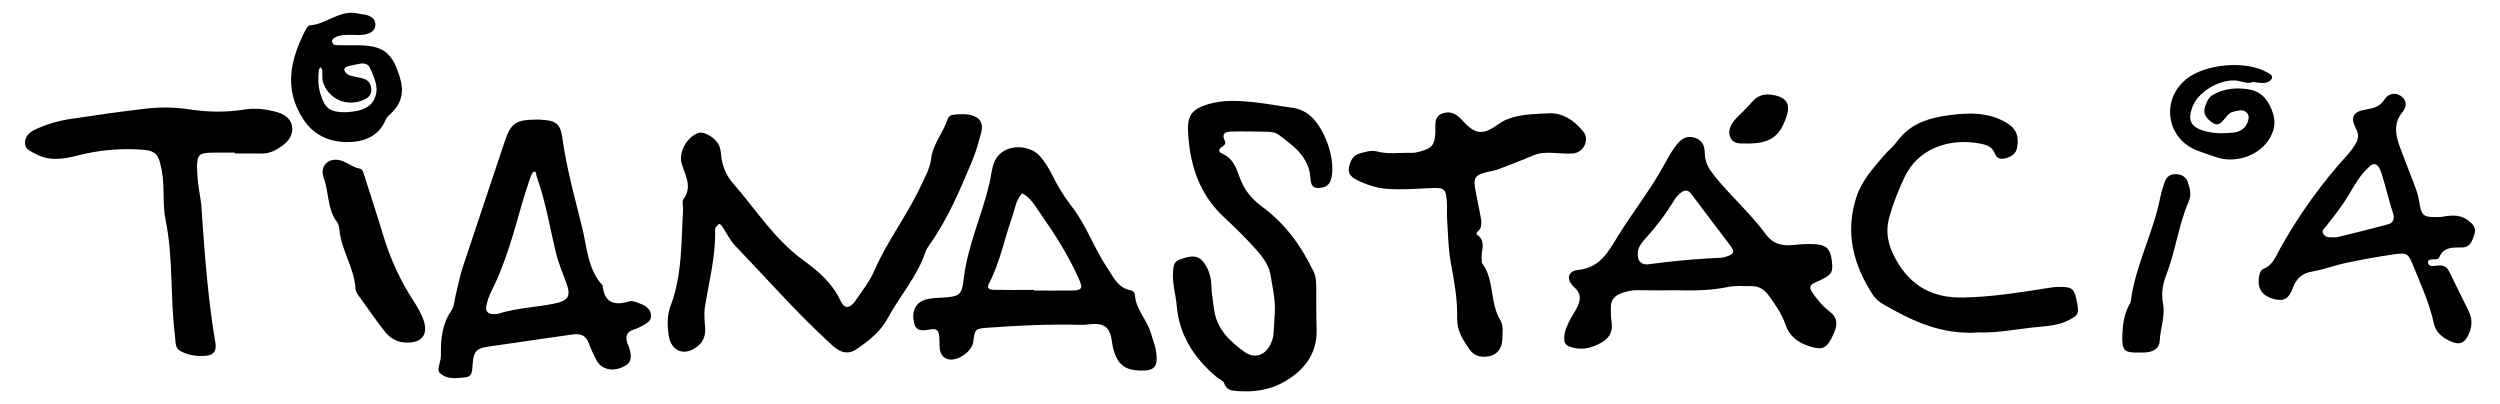
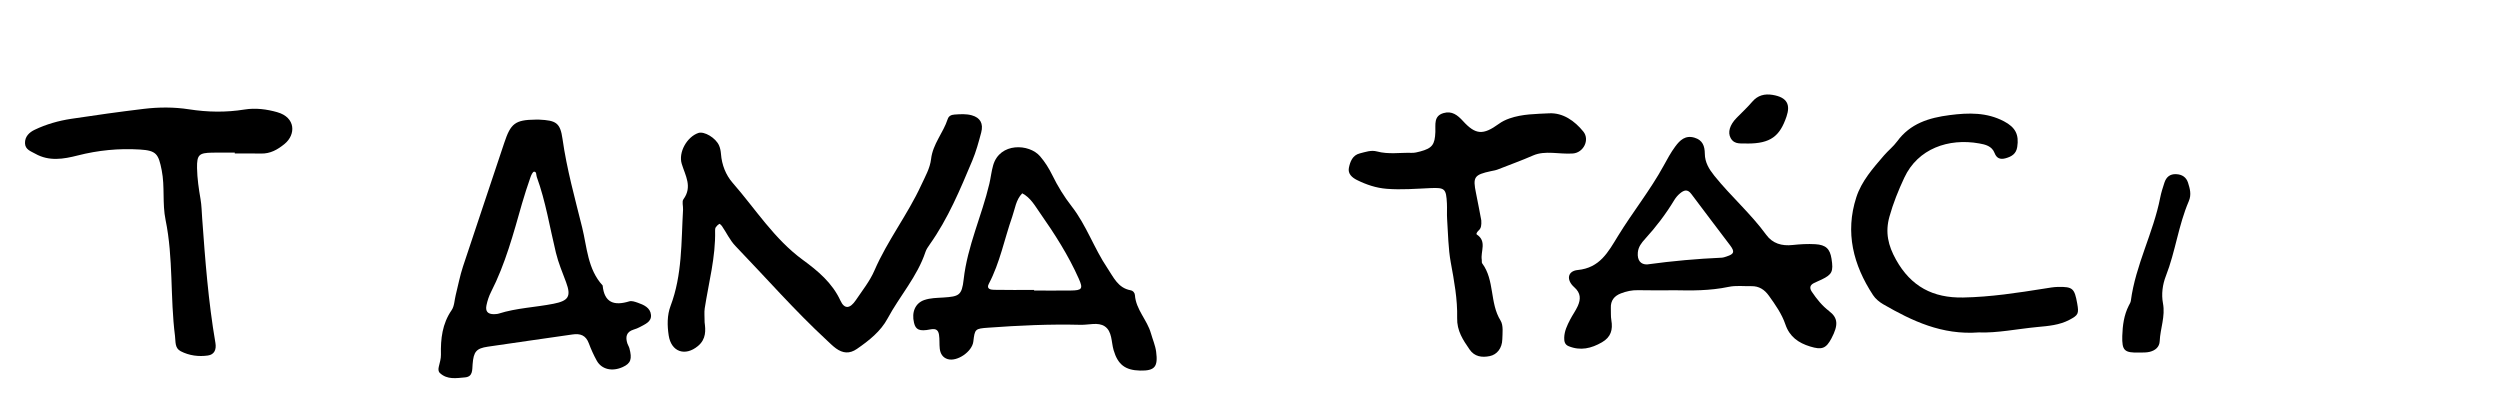
<svg xmlns="http://www.w3.org/2000/svg" viewBox="0 0 200 32.333">
  <path d="M74.38 19.553c1.464-2.064 2.428-4.384 3.4-6.695.305-.725.513-1.494.716-2.256.192-.723-.08-1.188-.75-1.377-.456-.128-.926-.093-1.393-.06-.255.018-.457.114-.537.362-.357 1.1-1.192 1.99-1.33 3.198-.086.736-.47 1.398-.784 2.076-1.09 2.37-2.71 4.442-3.748 6.842-.364.843-.96 1.59-1.48 2.36-.473.703-.914.75-1.238.048-.657-1.426-1.81-2.383-3-3.253-2.308-1.685-3.798-4.086-5.632-6.18-.537-.614-.86-1.43-.925-2.297-.018-.228-.06-.466-.15-.674-.264-.62-1.198-1.168-1.664-1.008-.907.312-1.607 1.543-1.326 2.468.286.942.87 1.83.135 2.836-.134.184-.013.547-.03.826-.15 2.593-.054 5.212-1 7.71-.28.74-.268 1.572-.148 2.356.202 1.32 1.315 1.696 2.337.85.68-.562.617-1.29.537-1.894 0-.47-.04-.803.008-1.122.318-2.066.88-4.1.83-6.216-.003-.09.007-.2.054-.27.073-.11.176-.205.286-.276.023-.015.15.095.2.167.37.534.635 1.137 1.095 1.614 2.427 2.52 4.733 5.157 7.305 7.537.24.222.47.458.733.648.54.388 1.074.454 1.673.04.97-.67 1.9-1.402 2.457-2.44.966-1.798 2.37-3.344 3.026-5.317.07-.214.21-.413.344-.602z" />
  <path d="M51.014 24.216c-.213-.075-.476-.168-.672-.108-1.198.368-1.997.124-2.13-1.268-1.21-1.31-1.25-3.08-1.642-4.653-.58-2.335-1.23-4.667-1.568-7.067-.183-1.302-.518-1.486-1.873-1.55-.094-.004-.188 0-.28 0-1.636.017-1.994.304-2.508 1.857-1.09 3.3-2.215 6.588-3.3 9.89-.247.747-.393 1.528-.585 2.293-.102.404-.103.878-.324 1.2-.754 1.092-.887 2.298-.857 3.568.007.317-.097.64-.17.955-.045.194-.054.38.095.517.588.54 1.315.4 1.997.342.637-.054.574-.576.612-1.057.078-1.008.296-1.262 1.215-1.4 2.252-.342 4.51-.64 6.762-.976.643-.097 1.08.062 1.32.706.178.477.39.947.637 1.392.39.7 1.237.89 2.08.505.64-.292.762-.633.528-1.508-.036-.133-.123-.253-.164-.385-.16-.51-.087-.92.5-1.1.177-.054.354-.12.515-.21.402-.223.93-.413.877-.966-.053-.58-.575-.807-1.066-.978zm-6.736.085c-1.457.287-2.956.335-4.383.788-.13.04-.276.034-.384.046-.495-.003-.695-.228-.592-.72.076-.36.193-.722.36-1.05 1.148-2.247 1.793-4.667 2.48-7.075.203-.713.44-1.416.68-2.117.057-.167.183-.434.285-.438.213-.008.16.26.217.417.717 1.97 1.04 4.04 1.532 6.065.2.825.523 1.578.813 2.36.422 1.138.197 1.487-1.007 1.724z" />
-   <path d="M104.582 9.078c-.352-.237-.723-.397-1.155-.453-1.06-.137-2.113-.347-3.175-.456-1.205-.125-2.413-.186-3.608.17-1.186.35-1.657.835-1.604 2.1.112 2.633.85 5.04 2.848 6.905.956.892 1.89 1.804 2.75 2.79.496.572.907 1.198 1.023 1.954.15.964.386 1.923.32 2.913-.033.605-.058 1.21-.108 1.816-.015.18-.085.362-.15.535-.406 1.06-1.322 1.42-2.2.776-1.175-.862-2.215-1.833-2.405-3.44-.07-.596-.193-1.19-.205-1.795-.013-.668-.187-1.295-.57-1.838-.39-.552-.835-.646-1.6-.414-.783.237-.85.345-.902 1.172-.056.898.22 1.753.295 2.634.2 2.37 1.396 4.196 3.167 5.697.21.178.56.295.63.51.19.586.635.603 1.095.635 1.233.088 2.482-.08 3.534-.648 1.666-.9 2.843-2.248 2.767-4.34-.04-1.072-.02-2.146-.028-3.22-.004-.464-.002-.916-.215-1.36-.98-2.052-2.294-3.853-4.13-5.197-.874-.64-1.457-1.394-1.805-2.396-.26-.745-.55-1.494-1.376-1.836-.29-.12-.316-.343-.065-.512.208-.14.405-.244.27-.53-.308-.66.173-.716.595-.727.93-.023 1.864 0 2.796.016.327.007.65.04.93.25 1.208.895 2.425 1.775 2.537 3.477.024.368.093.79.607.772.477-.018.884-.12 1.047-.712.422-1.544-.57-4.348-1.908-5.25z" />
  <path d="M146.335 24.89c-.568-.43-.998-.97-1.39-1.552-.193-.29-.16-.52.153-.683.206-.107.423-.19.632-.292.84-.404.952-.644.792-1.662-.124-.79-.446-1.116-1.302-1.166-.6-.035-1.213 0-1.813.065-.857.093-1.597-.114-2.108-.815-1.242-1.703-2.84-3.09-4.153-4.727-.42-.523-.754-1.068-.76-1.76-.008-.606-.164-1.087-.83-1.285-.732-.217-1.164.208-1.528.698-.36.484-.648 1.02-.938 1.55-1.075 1.965-2.483 3.714-3.648 5.615-.795 1.297-1.45 2.552-3.225 2.725-.816.08-.934.794-.276 1.376.53.468.526.952.285 1.498-.17.38-.425.723-.616 1.095-.234.454-.46.917-.472 1.444-.007.29.038.553.357.682.946.383 1.81.178 2.662-.313.716-.412.884-1.004.752-1.766-.055-.32-.026-.652-.04-.978-.028-.598.28-.97.808-1.17.436-.166.884-.267 1.363-.254.886.023 1.773.007 3.044.007 1.153.023 2.685.048 4.21-.273.582-.123 1.207-.044 1.813-.056.614-.013 1.053.274 1.406.766.516.72 1.033 1.454 1.317 2.29.34.997 1.047 1.484 1.985 1.772.933.286 1.27.166 1.703-.653.56-1.065.527-1.638-.19-2.18zm-8.196-4.375c-.133.042-.27.093-.405.1-1.953.087-3.898.258-5.97.54-.5.01-.794-.316-.738-.957.04-.45.293-.77.58-1.085.88-.963 1.665-1.996 2.34-3.114.12-.196.276-.38.45-.524.3-.25.594-.385.91.043 1.025 1.383 2.08 2.743 3.112 4.12.377.506.31.687-.28.875z" />
  <path d="M92.074 26.667c-.3-1.073-1.198-1.89-1.28-3.056-.01-.177-.142-.352-.35-.39-1.01-.184-1.363-1.047-1.852-1.772-1.068-1.582-1.678-3.428-2.86-4.944-.603-.772-1.113-1.605-1.544-2.485-.268-.547-.588-1.06-.984-1.52-.867-1.012-3.218-1.117-3.75.718-.143.494-.19.995-.306 1.484-.607 2.57-1.757 4.985-2.055 7.65-.145 1.298-.386 1.365-1.633 1.45-.51.033-1.025.03-1.518.2-.71.245-1.03.956-.82 1.823.13.546.416.706 1.312.526.45-.09.63.062.687.428.058.364.018.743.06 1.11.043.394.233.72.635.84.755.227 1.956-.6 2.05-1.4.12-1.014.14-1.038 1.19-1.114 2.465-.18 4.933-.294 7.405-.23.646.015 1.385-.232 1.916.12.604.402.52 1.246.712 1.905.336 1.15.926 1.61 2.117 1.636 1.184.026 1.444-.306 1.286-1.51-.07-.518-.28-.98-.416-1.47zm-6.417-3.425c-.976.01-1.952.002-2.93.002v-.05c-1.068 0-2.138.014-3.207-.008-.253-.005-.636-.062-.417-.477.893-1.694 1.244-3.573 1.87-5.357.228-.645.293-1.362.805-1.887.667.346 1.015.993 1.42 1.57 1.17 1.67 2.272 3.387 3.103 5.258.363.81.262.94-.643.948z" />
  <path d="M22.187 8.977c-.847-.24-1.737-.358-2.625-.215-1.484.24-2.955.214-4.442-.017-1.2-.186-2.42-.18-3.627-.035-1.937.234-3.87.503-5.798.796-1.01.153-2 .434-2.923.877-.42.2-.788.536-.772 1.074.016.513.464.64.824.842 1.106.625 2.26.428 3.388.14 1.64-.42 3.293-.58 4.976-.477 1.322.08 1.49.35 1.75 1.664.26 1.318.036 2.646.307 3.965.63 3.06.36 6.203.755 9.29.06.472-.028.967.462 1.22.676.347 1.422.446 2.168.34.51-.07.696-.465.603-1.01-.567-3.302-.82-6.638-1.06-9.974-.038-.508-.043-1.014-.13-1.523-.143-.822-.265-1.658-.28-2.49-.016-1.07.166-1.21 1.202-1.232.605-.013 1.21-.002 1.817-.002v.07c.7 0 1.398-.013 2.097.004.744.018 1.317-.305 1.883-.766.918-.75.9-2.123-.576-2.54z" />
-   <path d="M197.454 17.635c-.76-.577-1.567-.362-2.197-.277-1.456.04-1.52-.024-1.747-1.364-.053-.317-.142-.633-.255-.934-.407-1.084-.845-2.157-1.244-3.244-.358-.98-.58-1.934.205-2.88.418-.503.26-1.032-.22-1.305-.505-.286-.994-.053-1.23.317-.376.588-.86.71-1.49.812-1.033.165-1.274.62-.79 1.555.265.514.164.872-.086 1.272-.173.275-.368.54-.586.78-2.073 2.277-3.856 4.758-5.364 7.442-.355.63-.586 1.376-1.364 1.695-.27.11-.332.43-.374.71-.127.848.25 1.423 1.095 1.678.83.25 1.275.08 1.613-.838.29-.794.75-1.194 1.584-1.337.91-.156 1.787-.498 2.694-.688 1.272-.266 2.552-.505 3.84-.683 1.06-.147 1.126-.056 1.53.938.608 1.503 1.295 2.976 1.635 4.58.144.68.645 1.118 1.26 1.407.833.393 1.253.19 1.602-.7.238-.61.187-1.173-.102-1.747-.522-1.035-1.022-2.08-1.538-3.12-.13-.26-.316-.422-.638-.464-.367-.047-.984.244-1.045-.237-.056-.443.76-.093.887-.397.373-.904 1.132-.79 1.842-.81.674-.02.795-.52.965-1.003.188-.536-.06-.838-.483-1.158zm-6.396.304c-1.47.4-2.95.753-4.13 1.05h-.455c-.24 0-.46-.044-.6-.267-.175-.272.063-.434.187-.59.665-.837 1.326-1.673 1.87-2.598.28-.48.57-.956.894-1.408.214-.298.48-.565.746-.818.318-.302.624-.19.788.158.176.373.278.783.394 1.182.233.8.43 1.61.688 2.4.144.445.034.776-.382.89z" />
  <path d="M125.826 12.28c.862-.063 1.37-1.102.84-1.755-.694-.857-1.632-1.517-2.737-1.46-1.05.054-2.14.05-3.17.41-.312.11-.59.243-.856.437-1.254.91-1.856.875-2.86-.224-.438-.48-.89-.838-1.564-.64-.802.233-.626.927-.65 1.51-.04 1.016-.248 1.3-1.214 1.56-.22.06-.455.117-.68.11-.926-.028-1.86.137-2.778-.112-.475-.128-.926.046-1.372.155-.58.143-.774.658-.874 1.157-.096.478.262.782.646.973.75.373 1.536.638 2.387.704 1.167.09 2.328-.005 3.492-.057 1.16-.05 1.257.047 1.318 1.23.022.418-.013.84.016 1.258.08 1.16.085 2.335.294 3.472.27 1.47.544 2.943.508 4.425-.026 1.04.47 1.76.99 2.52.395.582.99.664 1.617.535.59-.12.988-.64 1.006-1.336.013-.506.098-1.12-.14-1.506-.882-1.417-.46-3.227-1.472-4.582-.047-.063-.016-.182-.03-.273-.113-.68.43-1.482-.4-2.032-.084-.055.055-.237.16-.334.188-.17.222-.4.2-.795-.12-.623-.26-1.398-.42-2.17-.27-1.303-.154-1.478 1.2-1.77.18-.038.367-.065.537-.132.945-.374 1.9-.714 2.835-1.124.96-.42 2.11-.078 3.17-.155z" />
  <path d="M164.67 22.952c-.37.005-.738.074-1.104.132-2.158.343-4.313.675-6.51.717-2.414.047-4.18-.877-5.377-3.03-.63-1.128-.876-2.18-.523-3.442.302-1.082.714-2.1 1.186-3.11 1.086-2.33 3.54-3.183 5.994-2.745.476.085 1.016.2 1.234.776.157.41.447.534.884.41.486-.137.84-.355.925-.903.152-.976-.137-1.566-1.058-2.05-1.38-.727-2.827-.693-4.335-.5-1.677.216-3.165.672-4.215 2.105-.3.41-.716.734-1.05 1.122-.88 1.024-1.796 2.05-2.217 3.353-.91 2.817-.242 5.408 1.334 7.815.196.3.508.56.823.742 2.313 1.334 4.693 2.47 7.636 2.25 1.476.06 3.082-.28 4.702-.433.86-.08 1.763-.15 2.567-.58.693-.37.758-.482.61-1.307-.214-1.2-.36-1.338-1.51-1.32z" />
-   <path d="M30.867 9.555c.083-.2.285-.36.45-.52.82-.786 1.014-1.693.69-2.79C31.4 4.2 30.666 3.62 28.538 3.62c-.56 0-1.12.01-1.678-.01-.113-.002-.252-.082-.286-.25-.036-.176.08-.274.186-.337.417-.252.887-.24 1.356-.234.464.006.94.058 1.383-.117.32-.126.545-.35.53-.74-.012-.317-.18-.5-.452-.64-.302-.153-.633-.134-.946-.21-1.446-.347-2.502.868-3.843.942-.13.007-.28.242-.362.402-1.19 2.345-1.755 4.68-.16 7.12.833 1.273 2.066 1.793 3.42 1.82 1.306.022 2.588-.375 3.18-1.812zm-5.225-2.023c-.202-.637-.204-1.283-.134-1.935.008-.078.09-.15.137-.223.047.077.126.152.134.233.03.32-.033.666.063.962.442 1.36 1.886 1.997 3.223 1.436.348-.146.654-.375.64-.825-.014-.472-.235-.793-.702-.913-.36-.092-.732-.134-1.08-.255-.153-.053-.328-.23-.366-.38-.053-.21.157-.306.347-.348.316-.07.633-.143.952-.196.303-.05.618.06.725.31.32.756.756 1.518.427 2.384-.306.8-1.005 1.042-1.775 1.145-.23.03-.464.042-.612.055-1.24-.007-1.618-.305-1.98-1.45z" />
-   <path d="M33.078 24.067c-1.078-1.644-1.873-3.412-2.438-5.294-.488-1.625-1.022-3.237-1.534-4.856-.058-.182-.13-.393-.32-.425-.566-.096-.994-.502-1.523-.654-.963-.278-1.72.44-1.367 1.387.43 1.162.274 2.493 1.07 3.544.132.17.17.436.193.663.164 1.63 1.2 3.023 1.28 4.68.01.213.175.432.308.62.648.91 1.29 1.825 1.972 2.71.438.57 1 .977 1.9.965 1.2.007 1.712-.748 1.19-1.994-.196-.47-.452-.92-.732-1.347z" />
-   <path d="M181.47 11.226c.425-.63.626-1.33.383-2.116-.295-.953-.832-1.732-1.815-1.932-1.044-.213-2.134-.12-3.076.453-.28.17-.463.59-.57.932-.177.564.165.946.606 1.256.433.304.688.023.934-.27.21-.252.396-.544.736-.614.398-.082.85-.264 1.152.174.2.29-.04.976-.42 1.232-.184.126-.414.226-.634.253-.743.09-1.496.103-2.228-.07-1.31-.307-1.606-.92-1.07-2.133.51-1.153 2.31-2.15 3.57-1.924.41.074.798.26 1.205.092.338.03.666.114.978.07.204-.027.49-.205.542-.376.07-.226-.208-.36-.416-.476-1.707-.962-4.958-.677-6.47.574-2.05 1.695-1.54 4.786.946 5.71.477.18.962.338 1.443.506 1.494.517 3.332-.045 4.205-1.34z" />
  <path d="M174.09 13.932c-.497-.02-.787.234-.933.672-.13.395-.26.796-.34 1.204-.55 2.82-1.974 5.39-2.35 8.26-.018.132-.102.258-.165.382-.388.764-.493 1.587-.52 2.427-.028 1.174.158 1.357 1.372 1.328.28-.007.568.008.833-.06.43-.112.77-.373.79-.86.044-1.01.46-1.966.26-3.024-.132-.71-.043-1.478.238-2.194.76-1.943 1-4.048 1.827-5.968.23-.534.09-1.006-.06-1.485-.14-.434-.475-.662-.95-.68z" />
  <path d="M139.776 11.483c1.87.007 2.614-.587 3.147-2.166.304-.902.1-1.528-1.118-1.727-.63-.103-1.183.028-1.627.55-.39.46-.84.867-1.26 1.3-.54.56-.717 1.148-.464 1.606.315.568.88.392 1.322.437z" />
</svg>